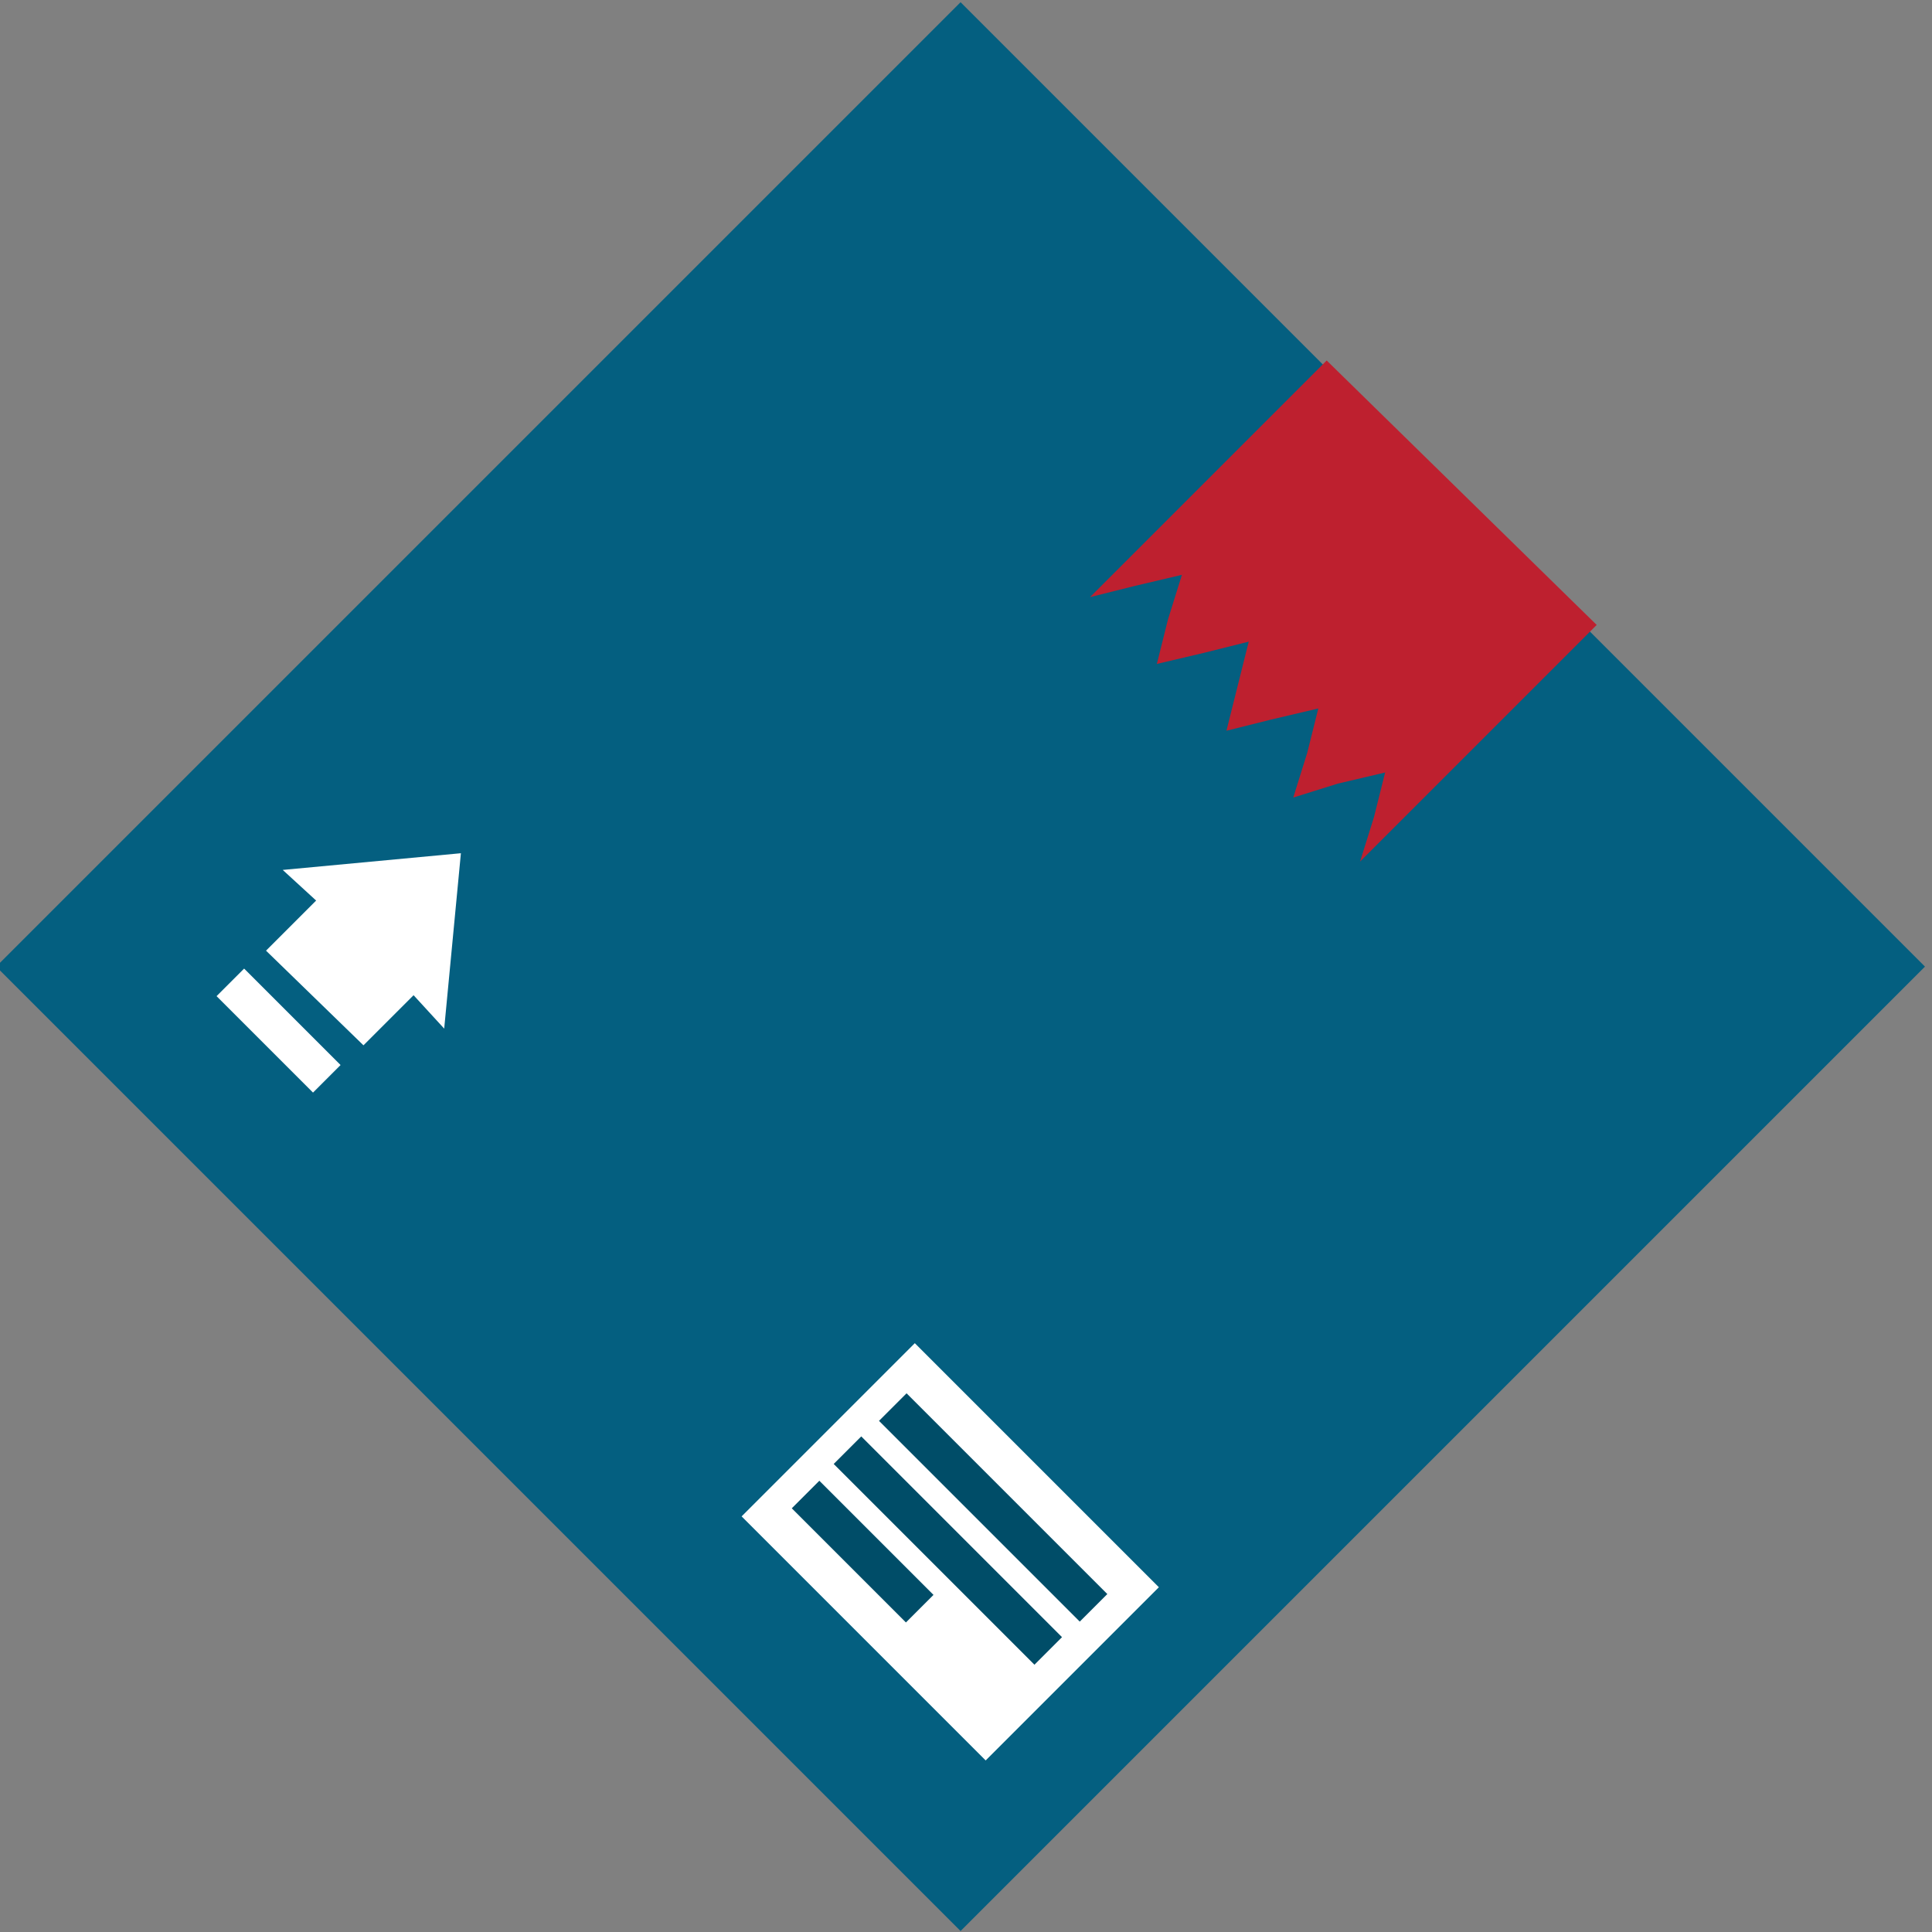
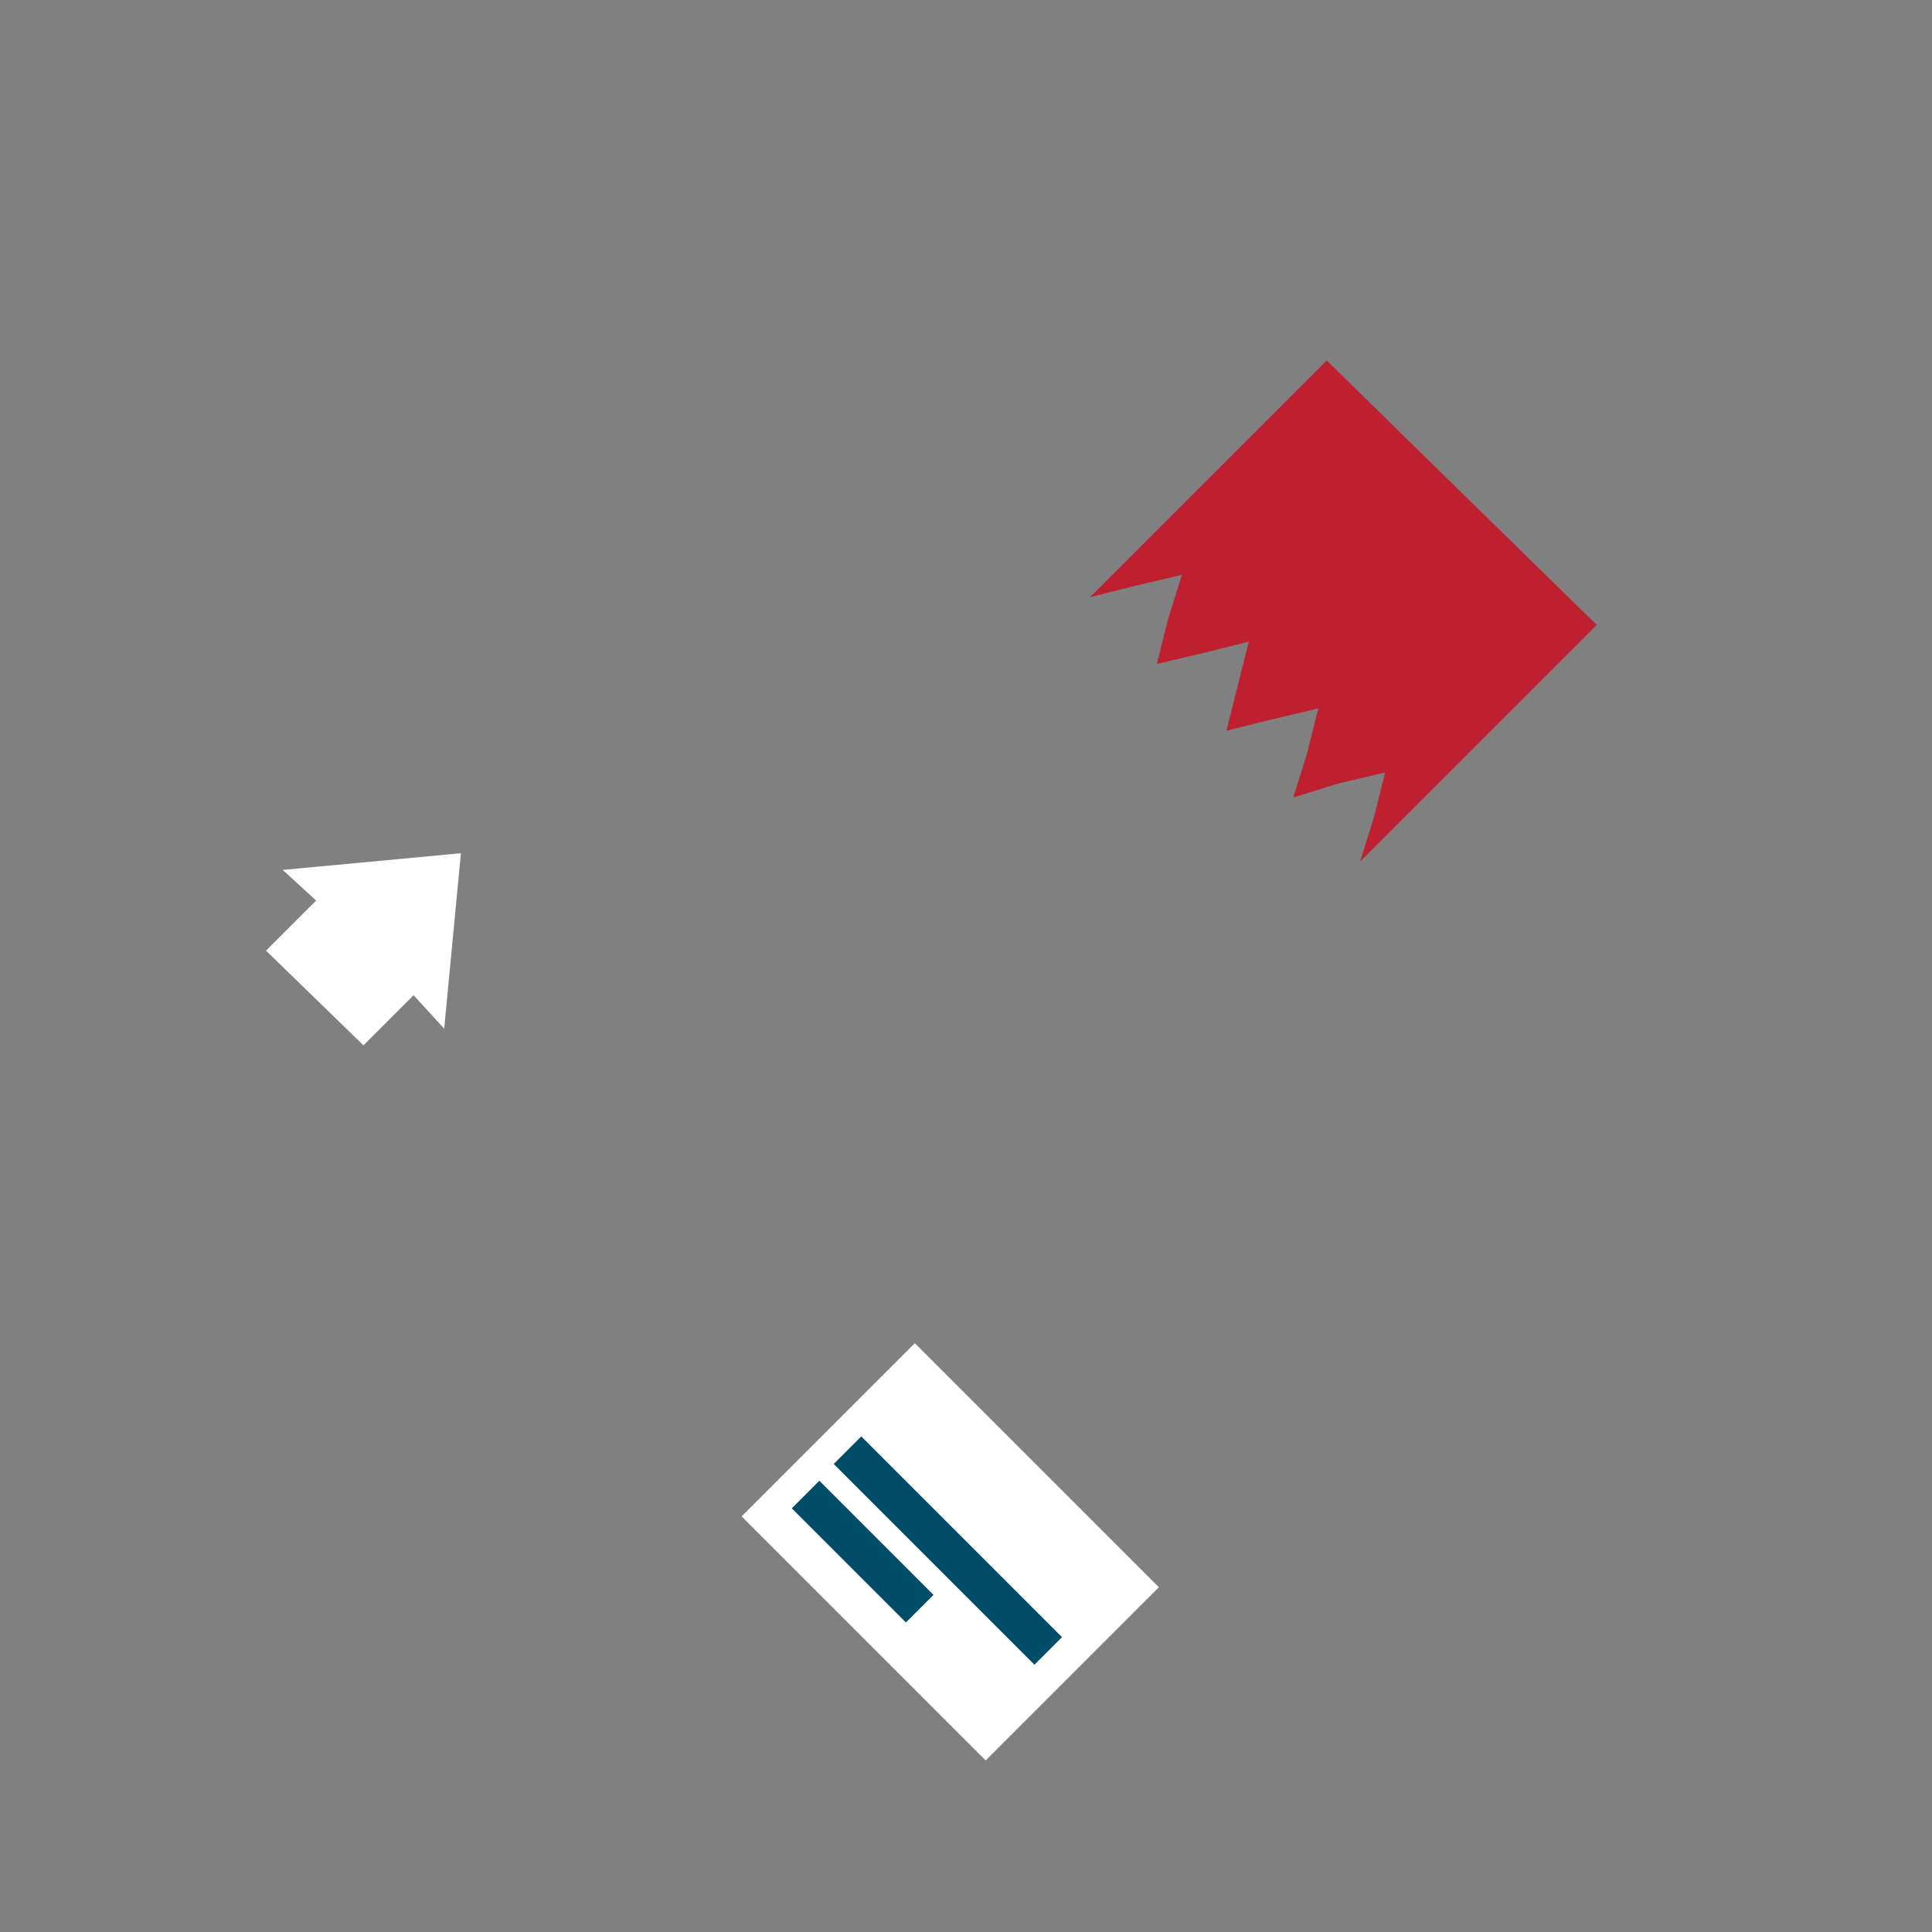
<svg xmlns="http://www.w3.org/2000/svg" version="1.1" id="Layer_1" x="0px" y="0px" viewBox="0 0 69.4 69.4" style="enable-background:new 0 0 69.4 69.4;" xml:space="preserve">
  <rect x="0" y="0" width="69.4" height="69.4" fill="#808080" stroke="none" />
  <style type="text/css">
	.st0{fill:#045F80;}
	.st1{fill:#FFFFFF;}
	.st2{fill:#004D68;}
	.st3{fill:#BE202F;}
</style>
  <g transform="translate(-837.744 -376.751)">
-     <rect x="847.9" y="386.9" transform="matrix(0.707 -0.707 0.707 0.707 -35.398 737.4)" class="st0" width="49" height="49" />
-     <rect x="847.2" y="411.3" transform="matrix(0.707 -0.707 0.707 0.707 -44.236 720.715)" class="st1" width="1.4" height="4.9" />
    <g transform="translate(864.368 425.021)">
      <rect x="3.1" y="1.3" transform="matrix(0.707 -0.707 0.707 0.707 -3.095 7.473)" class="st1" width="8.8" height="12.4" />
      <g transform="translate(1.77 1.812)">
        <rect x="1.9" y="2.8" transform="matrix(0.707 -0.707 0.707 0.707 -3.275 3.462)" class="st2" width="1.4" height="5.8" />
        <rect x="5" y="0.5" transform="matrix(0.707 -0.707 0.707 0.707 -2.335 5.687)" class="st2" width="1.4" height="10.2" />
-         <rect x="6.6" y="-1" transform="matrix(0.707 -0.707 0.707 0.707 -0.778 6.33)" class="st2" width="1.4" height="10.2" />
      </g>
    </g>
    <path class="st3" d="M885.4,389.7l-8.5,8.5l1.6-0.4l1.7-0.4l-0.5,1.6l-0.4,1.6l1.7-0.4l1.6-0.4l-0.4,1.6l-0.4,1.6l1.6-0.4l1.7-0.4   l-0.4,1.6l-0.5,1.6l1.6-0.5l1.7-0.4l-0.4,1.6l-0.5,1.6l8.5-8.5L885.4,389.7z" />
    <path class="st1" d="M852.6,412.5l1.1,1.2l0.6-6.3l-6.4,0.6l1.2,1.1l-0.8,0.8l-1,1l3.5,3.4l1.2-1.2L852.6,412.5z" />
  </g>
</svg>